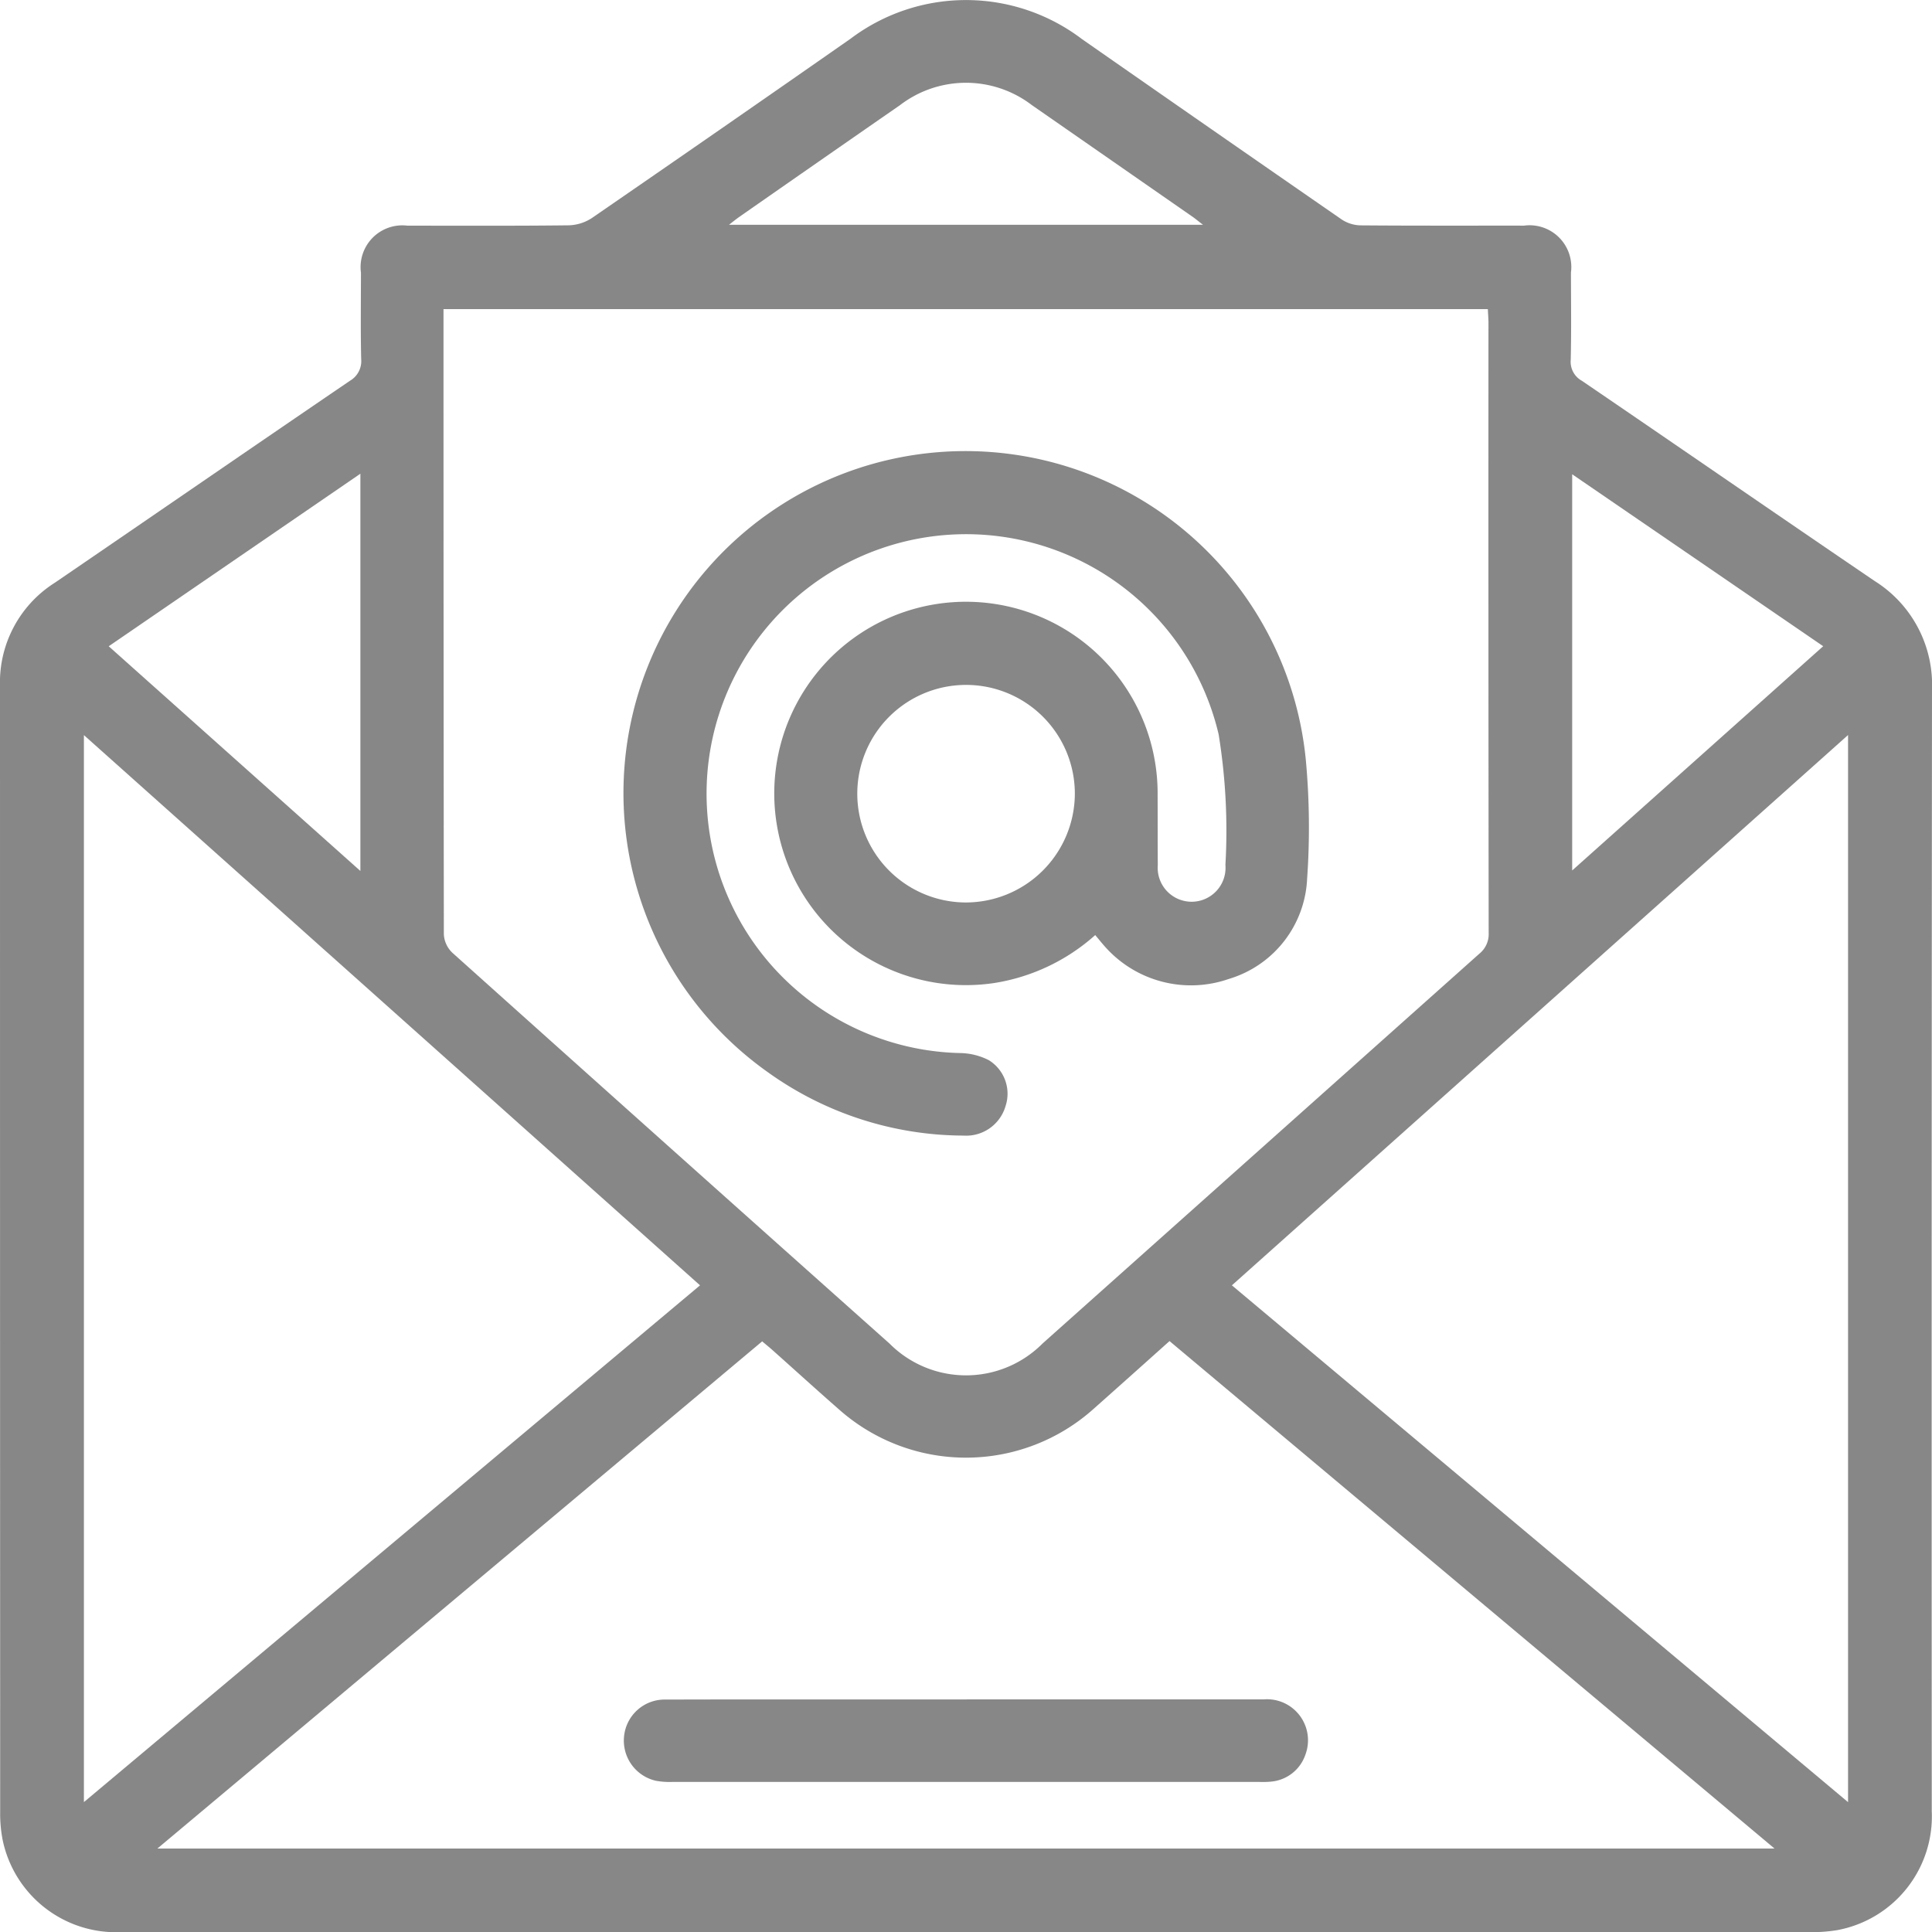
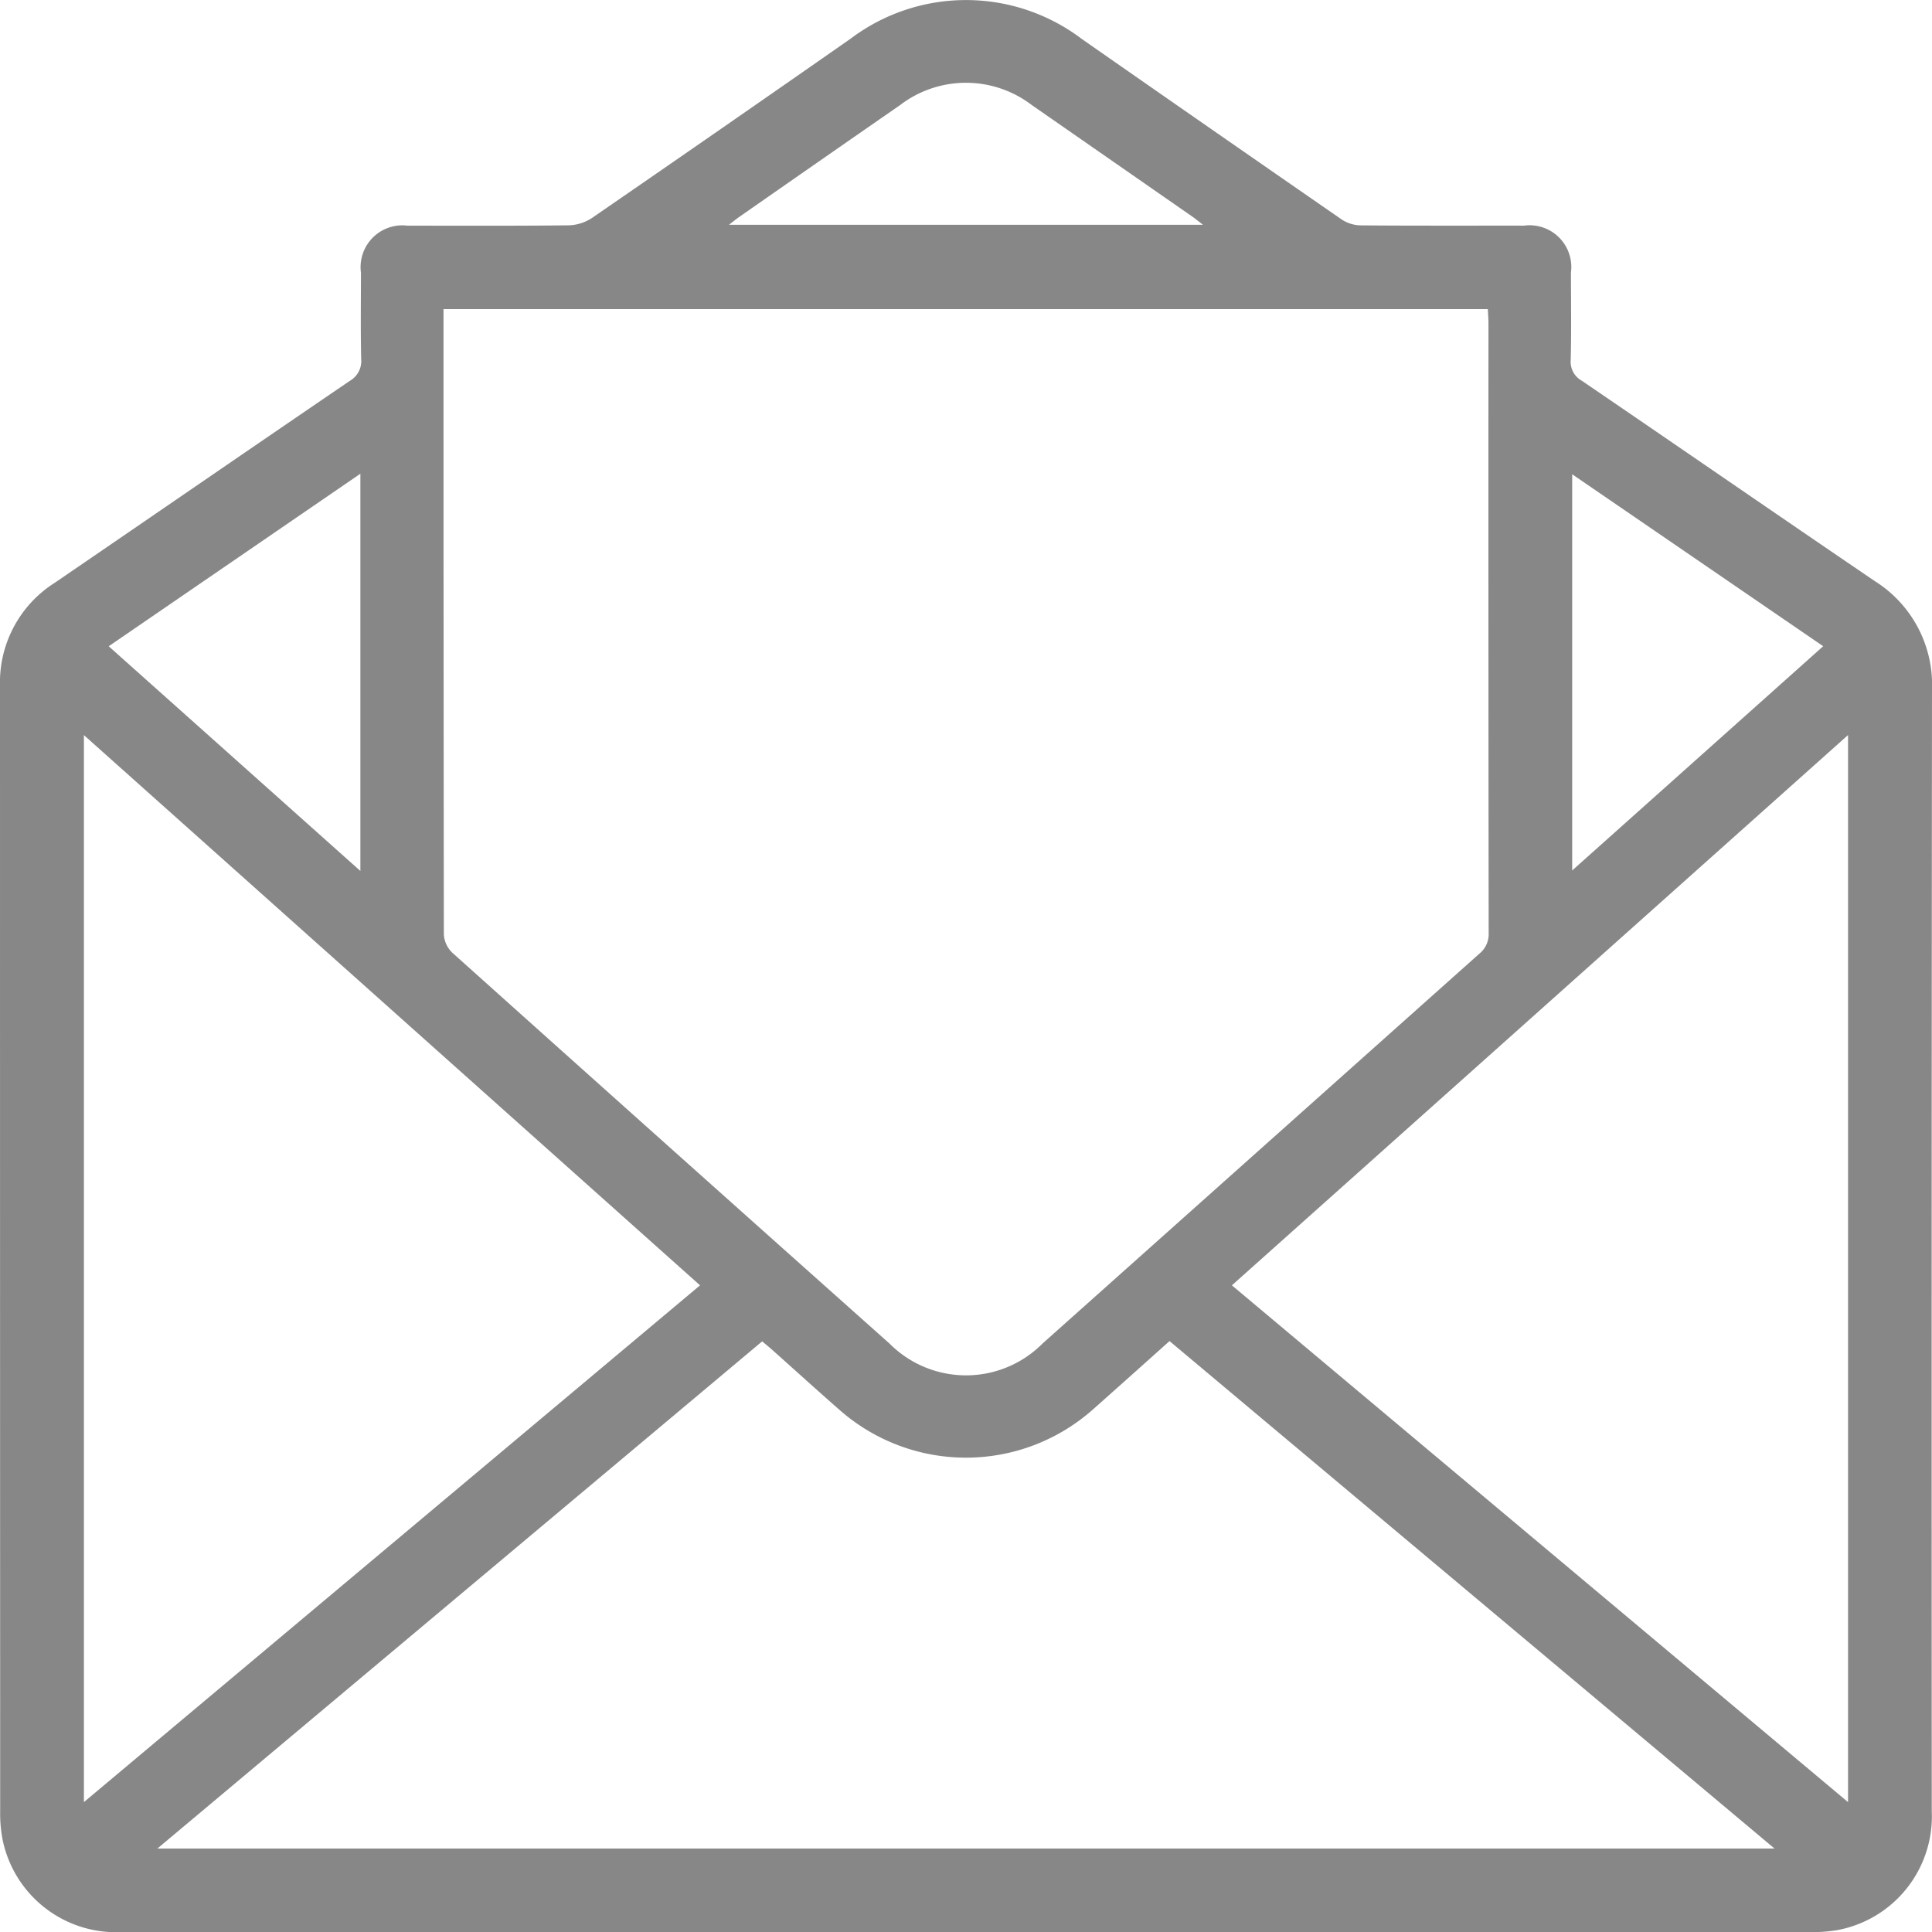
<svg xmlns="http://www.w3.org/2000/svg" width="99.993" height="100" viewBox="0 0 99.993 100">
  <g id="Group_10836" data-name="Group 10836" transform="translate(0 0)">
    <path id="Path_14554" data-name="Path 14554" d="M50,100q-21.874,0-43.748,0A5.994,5.994,0,0,1,.134,95.214,7.123,7.123,0,0,1,.009,93.76Q0,64.628,0,35.5A6.1,6.1,0,0,1,2.838,30.16c5.092-3.479,10.171-6.978,15.269-10.449a1.18,1.18,0,0,0,.586-1.136c-.033-1.486-.013-2.974-.011-4.461A2.161,2.161,0,0,1,21.09,11.68c2.774,0,5.549.014,8.323-.018a2.305,2.305,0,0,0,1.214-.373Q37.343,6.667,44.027,2A9.924,9.924,0,0,1,56,2.024q6.715,4.683,13.448,9.34a1.837,1.837,0,0,0,.973.3c2.819.023,5.638.011,8.456.014A2.161,2.161,0,0,1,81.307,14.1c0,1.509.025,3.019-.012,4.528a1.119,1.119,0,0,0,.572,1.077c5.06,3.448,10.1,6.928,15.163,10.369a6.334,6.334,0,0,1,2.963,5.608q-.028,29.032-.012,58.064a5.989,5.989,0,0,1-4.906,6.153,8.284,8.284,0,0,1-1.524.1Q71.777,100,50,100M22.954,16v.611q0,15.879.018,31.757a1.428,1.428,0,0,0,.439.942q11.3,10.134,22.631,20.231a5.585,5.585,0,0,0,7.921-.01q11.3-10.086,22.6-20.169a1.3,1.3,0,0,0,.485-1.079q-.019-15.779-.011-31.557c0-.235-.02-.469-.032-.726ZM8.148,95.672H91.841L60.53,69.409C59.2,70.6,57.914,71.752,56.62,72.9a9.9,9.9,0,0,1-13.194.049c-1.153-1.007-2.284-2.039-3.427-3.057-.177-.158-.362-.308-.552-.468L8.148,95.672m87.5-2.4V38.043L63.758,66.524l31.893,26.75M4.343,38.047V93.27L36.231,66.524,4.343,38.047M18.652,24.518,5.627,33.448l13.025,11.63Zm62.718.023V45.052L94.362,33.446l-12.992-8.9M37.73,11.633H62.261c-.236-.181-.366-.29-.5-.387Q57.579,8.339,53.4,5.436a5.611,5.611,0,0,0-6.819.006q-4.185,2.9-8.357,5.811c-.137.1-.264.2-.493.381" fill="rgba(16,16,16,0.5)" />
-     <path id="Path_14555" data-name="Path 14555" d="M266.744,200.307a10.225,10.225,0,0,1-5.257,2.488,9.921,9.921,0,1,1,8.484-9.708c.005,1.2,0,2.4.009,3.6a1.756,1.756,0,1,0,3.5-.008,31.062,31.062,0,0,0-.352-6.763,13.429,13.429,0,1,0-13.341,16.5,3.374,3.374,0,0,1,1.451.37,2.039,2.039,0,0,1,.86,2.381,2.122,2.122,0,0,1-2.176,1.52,17.455,17.455,0,0,1-10.151-3.3,17.7,17.7,0,1,1,27.867-16.18,37.969,37.969,0,0,1,.071,6.182,5.679,5.679,0,0,1-4.049,5.189,5.947,5.947,0,0,1-6.433-1.692c-.147-.165-.285-.338-.479-.569m-1.061-7.316a5.63,5.63,0,1,0-5.7,5.62,5.648,5.648,0,0,0,5.7-5.62" transform="translate(-210.057 -151.913)" fill="rgba(16,16,16,0.5)" />
-     <path id="Path_14556" data-name="Path 14556" d="M260.182,660.388q7.69,0,15.38,0a2.124,2.124,0,0,1,2.158,2.858,2.07,2.07,0,0,1-1.789,1.4,4.533,4.533,0,0,1-.6.015q-15.18,0-30.36,0a4.03,4.03,0,0,1-.86-.058,2.132,2.132,0,0,1-1.653-2.328,2.11,2.11,0,0,1,2.143-1.877c4.194-.012,8.389-.005,12.584-.006h3" transform="translate(-210.156 -572.435)" fill="rgba(16,16,16,0.5)" />
  </g>
</svg>